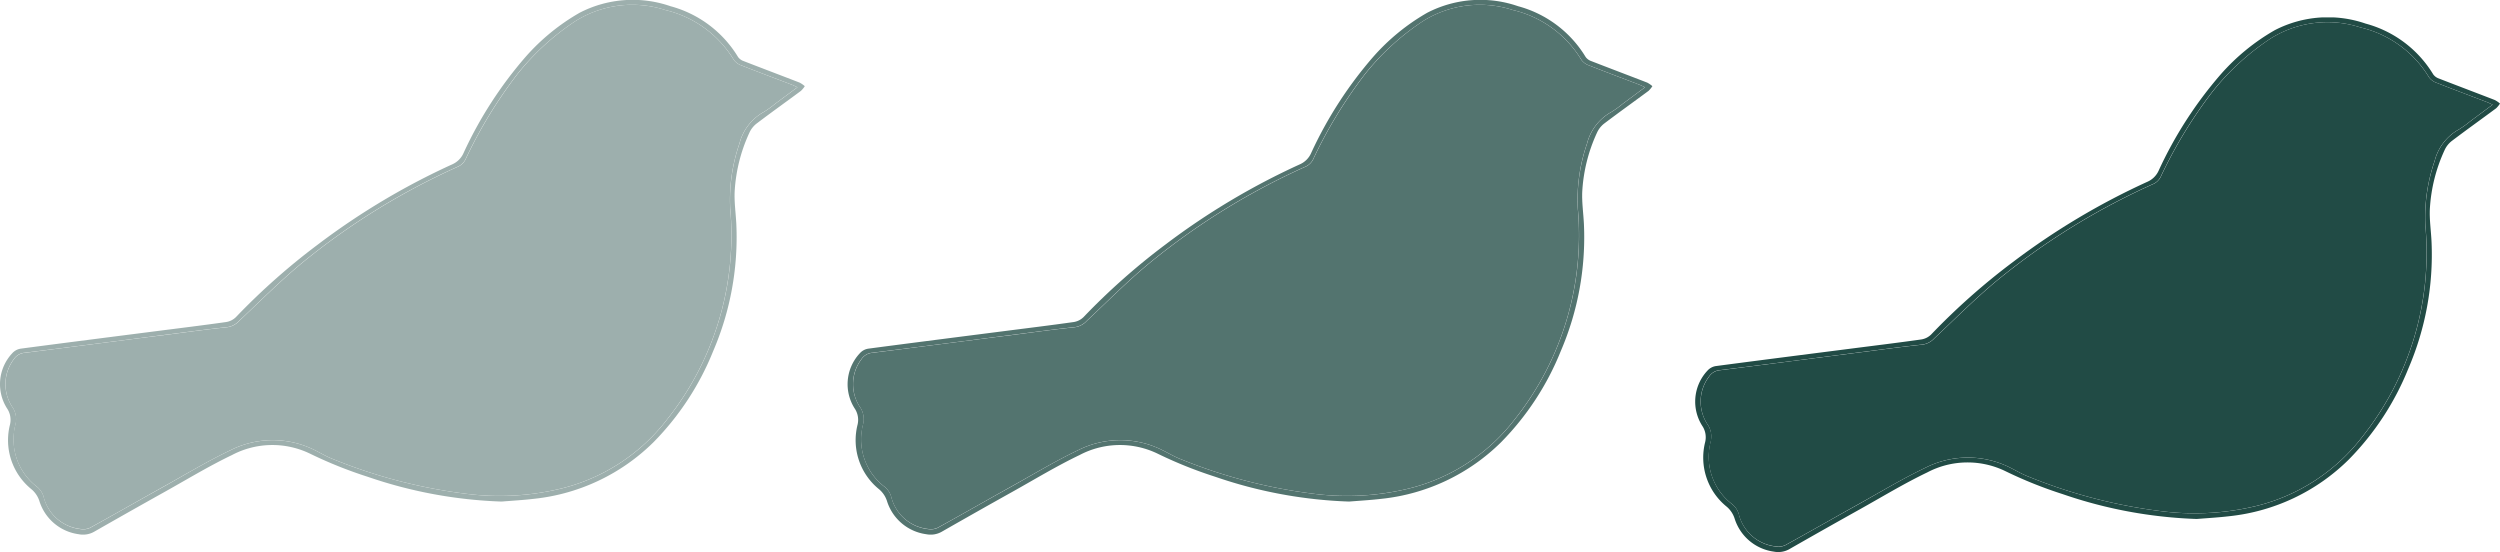
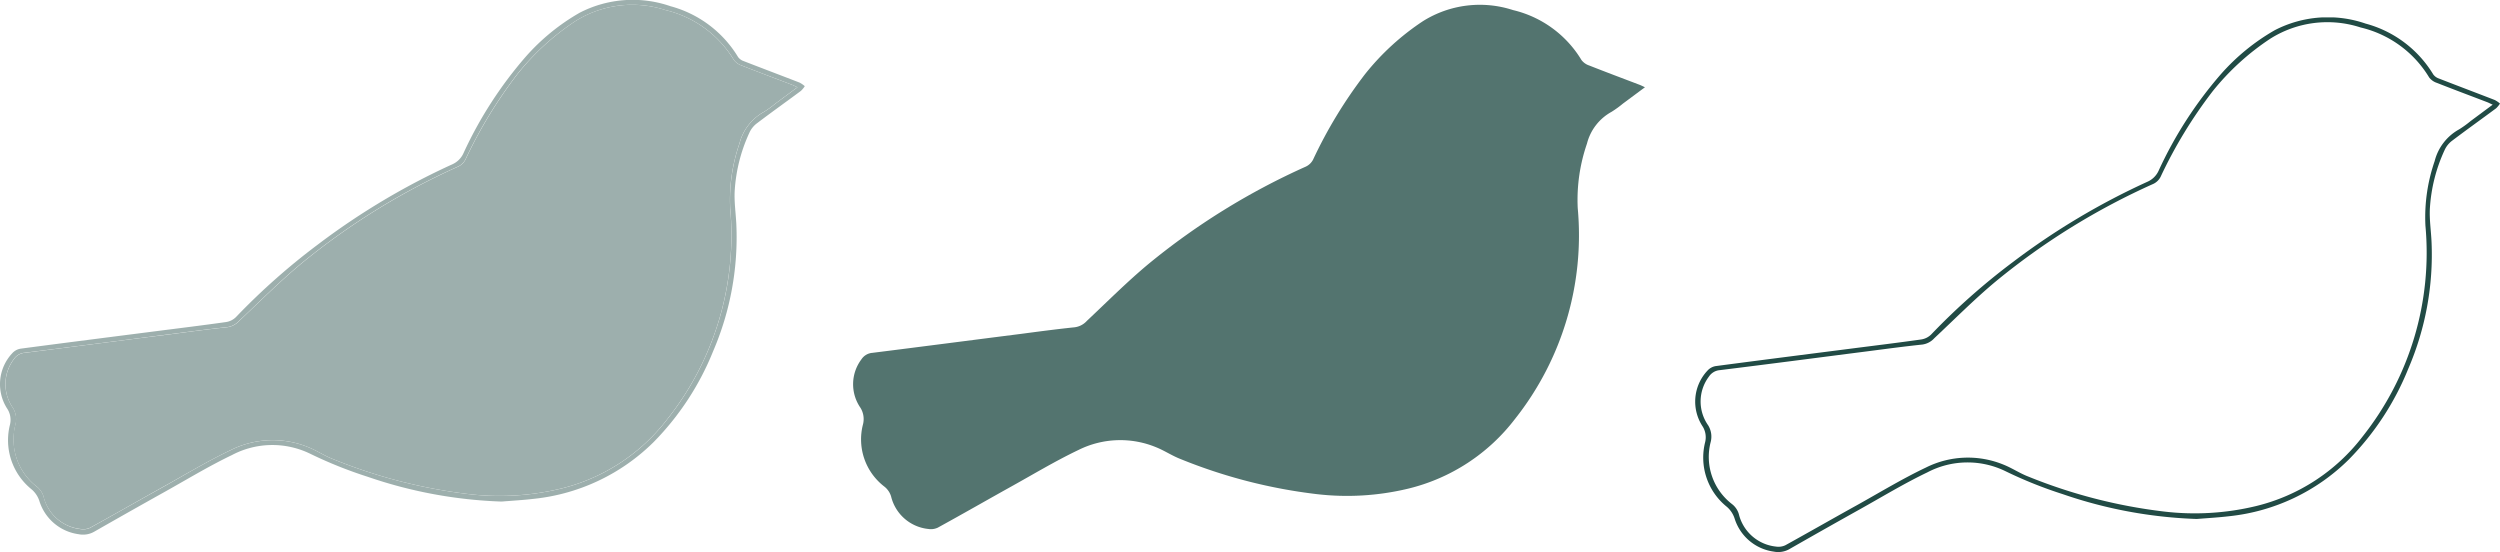
<svg xmlns="http://www.w3.org/2000/svg" width="105.395" height="23.271" viewBox="0 0 105.395 23.271">
  <defs>
    <clipPath id="clip-path">
      <rect id="Rettangolo_77" data-name="Rettangolo 77" width="33.929" height="22.537" fill="#214b45" />
    </clipPath>
  </defs>
  <g id="Raggruppa_158" data-name="Raggruppa 158" transform="translate(-347.053 -1172.09)">
    <g id="Raggruppa_77" data-name="Raggruppa 77" transform="translate(347.053 1172.09)" opacity="0.442">
      <g id="Raggruppa_76" data-name="Raggruppa 76" transform="translate(0 0)" clip-path="url(#clip-path)">
        <path id="Tracciato_75" data-name="Tracciato 75" d="M21.147,21.145A19.284,19.284,0,0,1,15.5,20.1,18.207,18.207,0,0,1,13.1,19.14a3.644,3.644,0,0,0-3.321.044c-.962.461-1.878,1.017-2.81,1.538q-1.5.837-2.993,1.691a.951.951,0,0,1-.664.108,2.016,2.016,0,0,1-1.652-1.4,1.09,1.09,0,0,0-.339-.5,2.658,2.658,0,0,1-.9-2.72.864.864,0,0,0-.1-.646,1.906,1.906,0,0,1,.2-2.368A.6.6,0,0,1,.863,14.7c1.9-.252,3.8-.492,5.7-.736.991-.127,1.983-.248,2.972-.388a.755.755,0,0,0,.411-.207A28.094,28.094,0,0,1,13.412,10.3a29.96,29.96,0,0,1,5.654-3.372.925.925,0,0,0,.472-.467A17.044,17.044,0,0,1,22.156,2.4,8.952,8.952,0,0,1,24.432.54,4.869,4.869,0,0,1,28.264.261,4.78,4.78,0,0,1,31.113,2.4a.482.482,0,0,0,.229.172c.789.307,1.58.605,2.369.911a1.135,1.135,0,0,1,.217.149,1.047,1.047,0,0,1-.163.2c-.624.462-1.256.913-1.875,1.382a1.022,1.022,0,0,0-.3.387,6.8,6.8,0,0,0-.618,2.469c-.022.465.051.934.071,1.4a12.142,12.142,0,0,1-.977,5.332,11.661,11.661,0,0,1-2.511,3.836A8.415,8.415,0,0,1,22.5,21.03c-.45.053-.9.078-1.355.115M33.617,3.677c-.1-.044-.156-.075-.218-.1-.711-.272-1.424-.538-2.131-.817a.673.673,0,0,1-.326-.23A4.609,4.609,0,0,0,28.052.424a4.512,4.512,0,0,0-3.8.469,10.552,10.552,0,0,0-2.445,2.231,19.437,19.437,0,0,0-2.188,3.6.665.665,0,0,1-.3.292,29.265,29.265,0,0,0-6.63,4.1c-.909.755-1.745,1.6-2.608,2.408a.834.834,0,0,1-.51.268c-.758.079-1.512.182-2.267.279-2.09.268-4.179.542-6.27.8a.606.606,0,0,0-.453.269A1.745,1.745,0,0,0,.549,17.2a.907.907,0,0,1,.1.715,2.509,2.509,0,0,0,.9,2.6.831.831,0,0,1,.29.421A1.805,1.805,0,0,0,3.4,22.308a.687.687,0,0,0,.4-.055c1.016-.561,2.024-1.139,3.038-1.7.96-.535,1.9-1.107,2.894-1.579a3.955,3.955,0,0,1,3.292-.109c.348.142.666.356,1.016.491a22.083,22.083,0,0,0,5.722,1.475,11.009,11.009,0,0,0,3.873-.228,8.051,8.051,0,0,0,4.5-2.932,12.47,12.47,0,0,0,2.65-8.894,7.257,7.257,0,0,1,.389-2.718,2.121,2.121,0,0,1,1.035-1.341,4.4,4.4,0,0,0,.485-.351l.927-.688" transform="translate(0 0)" fill="#214b45" />
        <path id="Tracciato_76" data-name="Tracciato 76" d="M33.678,3.732l-.927.688a4.4,4.4,0,0,1-.485.351,2.121,2.121,0,0,0-1.035,1.341,7.257,7.257,0,0,0-.389,2.718,12.47,12.47,0,0,1-2.65,8.894,8.051,8.051,0,0,1-4.5,2.932,11.009,11.009,0,0,1-3.873.228A22.083,22.083,0,0,1,14.1,19.408c-.35-.135-.669-.349-1.016-.491a3.955,3.955,0,0,0-3.292.109C8.8,19.5,7.857,20.07,6.9,20.6c-1.014.565-2.022,1.143-3.038,1.7a.687.687,0,0,1-.4.055,1.805,1.805,0,0,1-1.567-1.37.831.831,0,0,0-.29-.421,2.509,2.509,0,0,1-.9-2.6.907.907,0,0,0-.1-.715A1.745,1.745,0,0,1,.647,15.2a.606.606,0,0,1,.453-.269c2.091-.262,4.18-.535,6.27-.8.755-.1,1.51-.2,2.267-.279a.834.834,0,0,0,.51-.268c.862-.81,1.7-1.653,2.608-2.408a29.265,29.265,0,0,1,6.63-4.1.665.665,0,0,0,.3-.292,19.437,19.437,0,0,1,2.188-3.6A10.552,10.552,0,0,1,24.314.949a4.512,4.512,0,0,1,3.8-.469A4.609,4.609,0,0,1,31,2.586a.673.673,0,0,0,.326.23c.708.28,1.421.546,2.131.817.062.024.121.055.218.1" transform="translate(-0.061 -0.055)" fill="#214b45" />
      </g>
    </g>
    <g id="Raggruppa_79" data-name="Raggruppa 79" transform="translate(382.786 1172.09)" opacity="0.771">
      <g id="Raggruppa_76-2" data-name="Raggruppa 76" transform="translate(0 0)" clip-path="url(#clip-path)">
-         <path id="Tracciato_75-2" data-name="Tracciato 75" d="M21.147,21.145A19.284,19.284,0,0,1,15.5,20.1,18.207,18.207,0,0,1,13.1,19.14a3.644,3.644,0,0,0-3.321.044c-.962.461-1.878,1.017-2.81,1.538q-1.5.837-2.993,1.691a.951.951,0,0,1-.664.108,2.016,2.016,0,0,1-1.652-1.4,1.09,1.09,0,0,0-.339-.5,2.658,2.658,0,0,1-.9-2.72.864.864,0,0,0-.1-.646,1.906,1.906,0,0,1,.2-2.368A.6.6,0,0,1,.863,14.7c1.9-.252,3.8-.492,5.7-.736.991-.127,1.983-.248,2.972-.388a.755.755,0,0,0,.411-.207A28.094,28.094,0,0,1,13.412,10.3a29.96,29.96,0,0,1,5.654-3.372.925.925,0,0,0,.472-.467A17.044,17.044,0,0,1,22.156,2.4,8.952,8.952,0,0,1,24.432.54,4.869,4.869,0,0,1,28.264.261,4.78,4.78,0,0,1,31.113,2.4a.482.482,0,0,0,.229.172c.789.307,1.58.605,2.369.911a1.135,1.135,0,0,1,.217.149,1.047,1.047,0,0,1-.163.2c-.624.462-1.256.913-1.875,1.382a1.022,1.022,0,0,0-.3.387,6.8,6.8,0,0,0-.618,2.469c-.022.465.051.934.071,1.4a12.142,12.142,0,0,1-.977,5.332,11.661,11.661,0,0,1-2.511,3.836A8.415,8.415,0,0,1,22.5,21.03c-.45.053-.9.078-1.355.115M33.617,3.677c-.1-.044-.156-.075-.218-.1-.711-.272-1.424-.538-2.131-.817a.673.673,0,0,1-.326-.23A4.609,4.609,0,0,0,28.052.424a4.512,4.512,0,0,0-3.8.469,10.552,10.552,0,0,0-2.445,2.231,19.437,19.437,0,0,0-2.188,3.6.665.665,0,0,1-.3.292,29.265,29.265,0,0,0-6.63,4.1c-.909.755-1.745,1.6-2.608,2.408a.834.834,0,0,1-.51.268c-.758.079-1.512.182-2.267.279-2.09.268-4.179.542-6.27.8a.606.606,0,0,0-.453.269A1.745,1.745,0,0,0,.549,17.2a.907.907,0,0,1,.1.715,2.509,2.509,0,0,0,.9,2.6.831.831,0,0,1,.29.421A1.805,1.805,0,0,0,3.4,22.308a.687.687,0,0,0,.4-.055c1.016-.561,2.024-1.139,3.038-1.7.96-.535,1.9-1.107,2.894-1.579a3.955,3.955,0,0,1,3.292-.109c.348.142.666.356,1.016.491a22.083,22.083,0,0,0,5.722,1.475,11.009,11.009,0,0,0,3.873-.228,8.051,8.051,0,0,0,4.5-2.932,12.47,12.47,0,0,0,2.65-8.894,7.257,7.257,0,0,1,.389-2.718,2.121,2.121,0,0,1,1.035-1.341,4.4,4.4,0,0,0,.485-.351l.927-.688" transform="translate(0 0)" fill="#214b45" />
        <path id="Tracciato_76-2" data-name="Tracciato 76" d="M33.678,3.732l-.927.688a4.4,4.4,0,0,1-.485.351,2.121,2.121,0,0,0-1.035,1.341,7.257,7.257,0,0,0-.389,2.718,12.47,12.47,0,0,1-2.65,8.894,8.051,8.051,0,0,1-4.5,2.932,11.009,11.009,0,0,1-3.873.228A22.083,22.083,0,0,1,14.1,19.408c-.35-.135-.669-.349-1.016-.491a3.955,3.955,0,0,0-3.292.109C8.8,19.5,7.857,20.07,6.9,20.6c-1.014.565-2.022,1.143-3.038,1.7a.687.687,0,0,1-.4.055,1.805,1.805,0,0,1-1.567-1.37.831.831,0,0,0-.29-.421,2.509,2.509,0,0,1-.9-2.6.907.907,0,0,0-.1-.715A1.745,1.745,0,0,1,.647,15.2a.606.606,0,0,1,.453-.269c2.091-.262,4.18-.535,6.27-.8.755-.1,1.51-.2,2.267-.279a.834.834,0,0,0,.51-.268c.862-.81,1.7-1.653,2.608-2.408a29.265,29.265,0,0,1,6.63-4.1.665.665,0,0,0,.3-.292,19.437,19.437,0,0,1,2.188-3.6A10.552,10.552,0,0,1,24.314.949a4.512,4.512,0,0,1,3.8-.469A4.609,4.609,0,0,1,31,2.586a.673.673,0,0,0,.326.23c.708.28,1.421.546,2.131.817.062.024.121.055.218.1" transform="translate(-0.061 -0.055)" fill="#214b45" />
      </g>
    </g>
    <g id="Raggruppa_80" data-name="Raggruppa 80" transform="translate(418.519 1172.824)">
      <g id="Raggruppa_76-3" data-name="Raggruppa 76" transform="translate(0 0)" clip-path="url(#clip-path)">
        <path id="Tracciato_75-3" data-name="Tracciato 75" d="M21.147,21.145A19.284,19.284,0,0,1,15.5,20.1,18.207,18.207,0,0,1,13.1,19.14a3.644,3.644,0,0,0-3.321.044c-.962.461-1.878,1.017-2.81,1.538q-1.5.837-2.993,1.691a.951.951,0,0,1-.664.108,2.016,2.016,0,0,1-1.652-1.4,1.09,1.09,0,0,0-.339-.5,2.658,2.658,0,0,1-.9-2.72.864.864,0,0,0-.1-.646,1.906,1.906,0,0,1,.2-2.368A.6.6,0,0,1,.863,14.7c1.9-.252,3.8-.492,5.7-.736.991-.127,1.983-.248,2.972-.388a.755.755,0,0,0,.411-.207A28.094,28.094,0,0,1,13.412,10.3a29.96,29.96,0,0,1,5.654-3.372.925.925,0,0,0,.472-.467A17.044,17.044,0,0,1,22.156,2.4,8.952,8.952,0,0,1,24.432.54,4.869,4.869,0,0,1,28.264.261,4.78,4.78,0,0,1,31.113,2.4a.482.482,0,0,0,.229.172c.789.307,1.58.605,2.369.911a1.135,1.135,0,0,1,.217.149,1.047,1.047,0,0,1-.163.2c-.624.462-1.256.913-1.875,1.382a1.022,1.022,0,0,0-.3.387,6.8,6.8,0,0,0-.618,2.469c-.022.465.051.934.071,1.4a12.142,12.142,0,0,1-.977,5.332,11.661,11.661,0,0,1-2.511,3.836A8.415,8.415,0,0,1,22.5,21.03c-.45.053-.9.078-1.355.115M33.617,3.677c-.1-.044-.156-.075-.218-.1-.711-.272-1.424-.538-2.131-.817a.673.673,0,0,1-.326-.23A4.609,4.609,0,0,0,28.052.424a4.512,4.512,0,0,0-3.8.469,10.552,10.552,0,0,0-2.445,2.231,19.437,19.437,0,0,0-2.188,3.6.665.665,0,0,1-.3.292,29.265,29.265,0,0,0-6.63,4.1c-.909.755-1.745,1.6-2.608,2.408a.834.834,0,0,1-.51.268c-.758.079-1.512.182-2.267.279-2.09.268-4.179.542-6.27.8a.606.606,0,0,0-.453.269A1.745,1.745,0,0,0,.549,17.2a.907.907,0,0,1,.1.715,2.509,2.509,0,0,0,.9,2.6.831.831,0,0,1,.29.421A1.805,1.805,0,0,0,3.4,22.308a.687.687,0,0,0,.4-.055c1.016-.561,2.024-1.139,3.038-1.7.96-.535,1.9-1.107,2.894-1.579a3.955,3.955,0,0,1,3.292-.109c.348.142.666.356,1.016.491a22.083,22.083,0,0,0,5.722,1.475,11.009,11.009,0,0,0,3.873-.228,8.051,8.051,0,0,0,4.5-2.932,12.47,12.47,0,0,0,2.65-8.894,7.257,7.257,0,0,1,.389-2.718,2.121,2.121,0,0,1,1.035-1.341,4.4,4.4,0,0,0,.485-.351l.927-.688" transform="translate(0 0)" fill="#214b45" />
-         <path id="Tracciato_76-3" data-name="Tracciato 76" d="M33.678,3.732l-.927.688a4.4,4.4,0,0,1-.485.351,2.121,2.121,0,0,0-1.035,1.341,7.257,7.257,0,0,0-.389,2.718,12.47,12.47,0,0,1-2.65,8.894,8.051,8.051,0,0,1-4.5,2.932,11.009,11.009,0,0,1-3.873.228A22.083,22.083,0,0,1,14.1,19.408c-.35-.135-.669-.349-1.016-.491a3.955,3.955,0,0,0-3.292.109C8.8,19.5,7.857,20.07,6.9,20.6c-1.014.565-2.022,1.143-3.038,1.7a.687.687,0,0,1-.4.055,1.805,1.805,0,0,1-1.567-1.37.831.831,0,0,0-.29-.421,2.509,2.509,0,0,1-.9-2.6.907.907,0,0,0-.1-.715A1.745,1.745,0,0,1,.647,15.2a.606.606,0,0,1,.453-.269c2.091-.262,4.18-.535,6.27-.8.755-.1,1.51-.2,2.267-.279a.834.834,0,0,0,.51-.268c.862-.81,1.7-1.653,2.608-2.408a29.265,29.265,0,0,1,6.63-4.1.665.665,0,0,0,.3-.292,19.437,19.437,0,0,1,2.188-3.6A10.552,10.552,0,0,1,24.314.949a4.512,4.512,0,0,1,3.8-.469A4.609,4.609,0,0,1,31,2.586a.673.673,0,0,0,.326.23c.708.28,1.421.546,2.131.817.062.024.121.055.218.1" transform="translate(-0.061 -0.055)" fill="#214b45" />
      </g>
    </g>
  </g>
</svg>